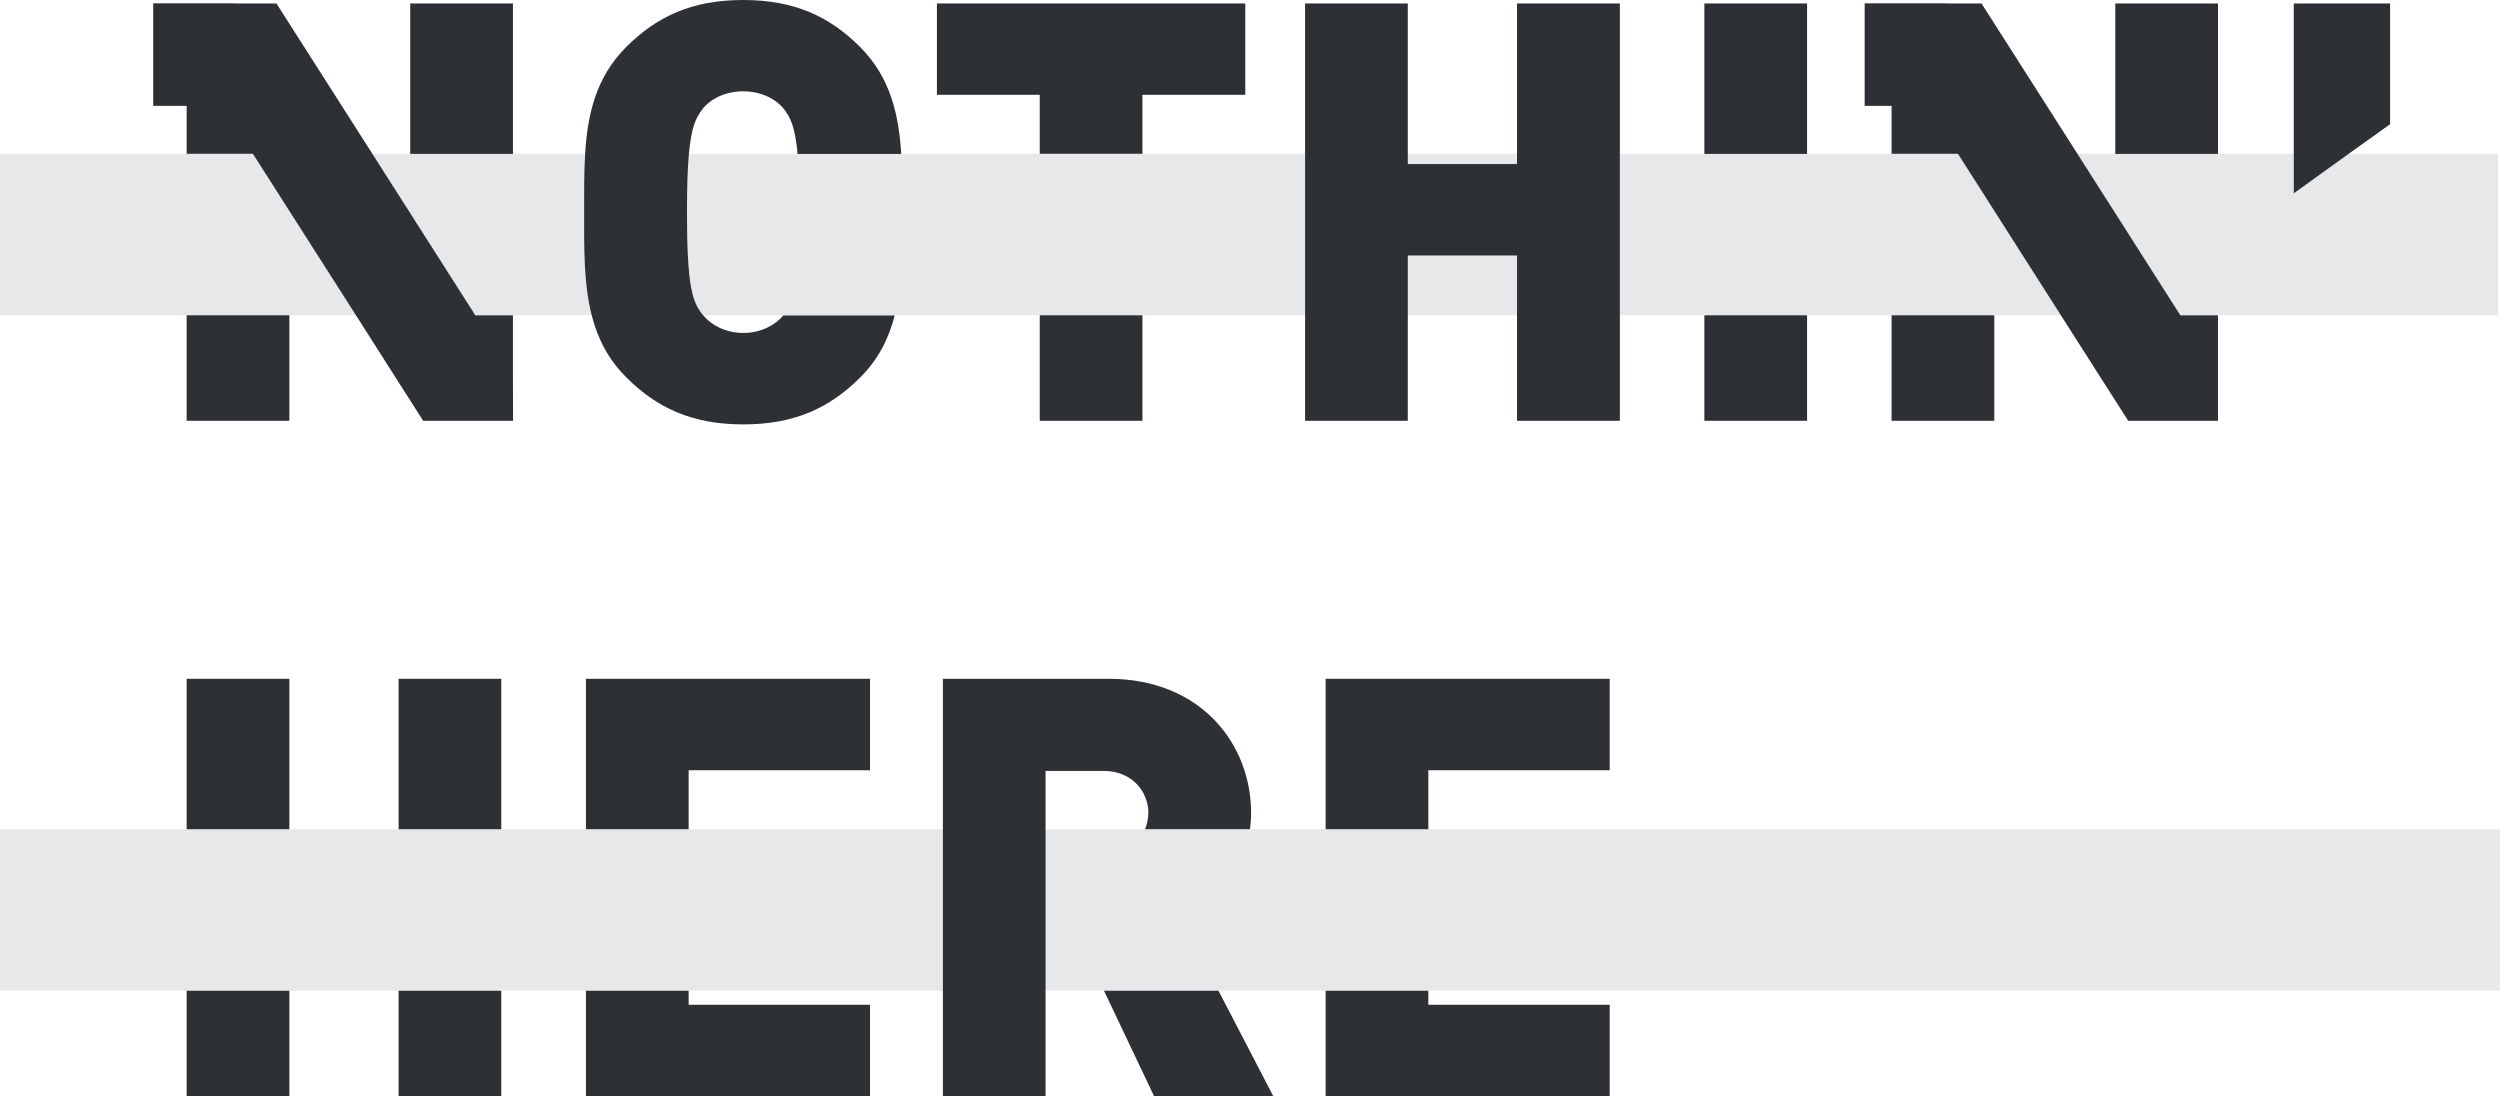
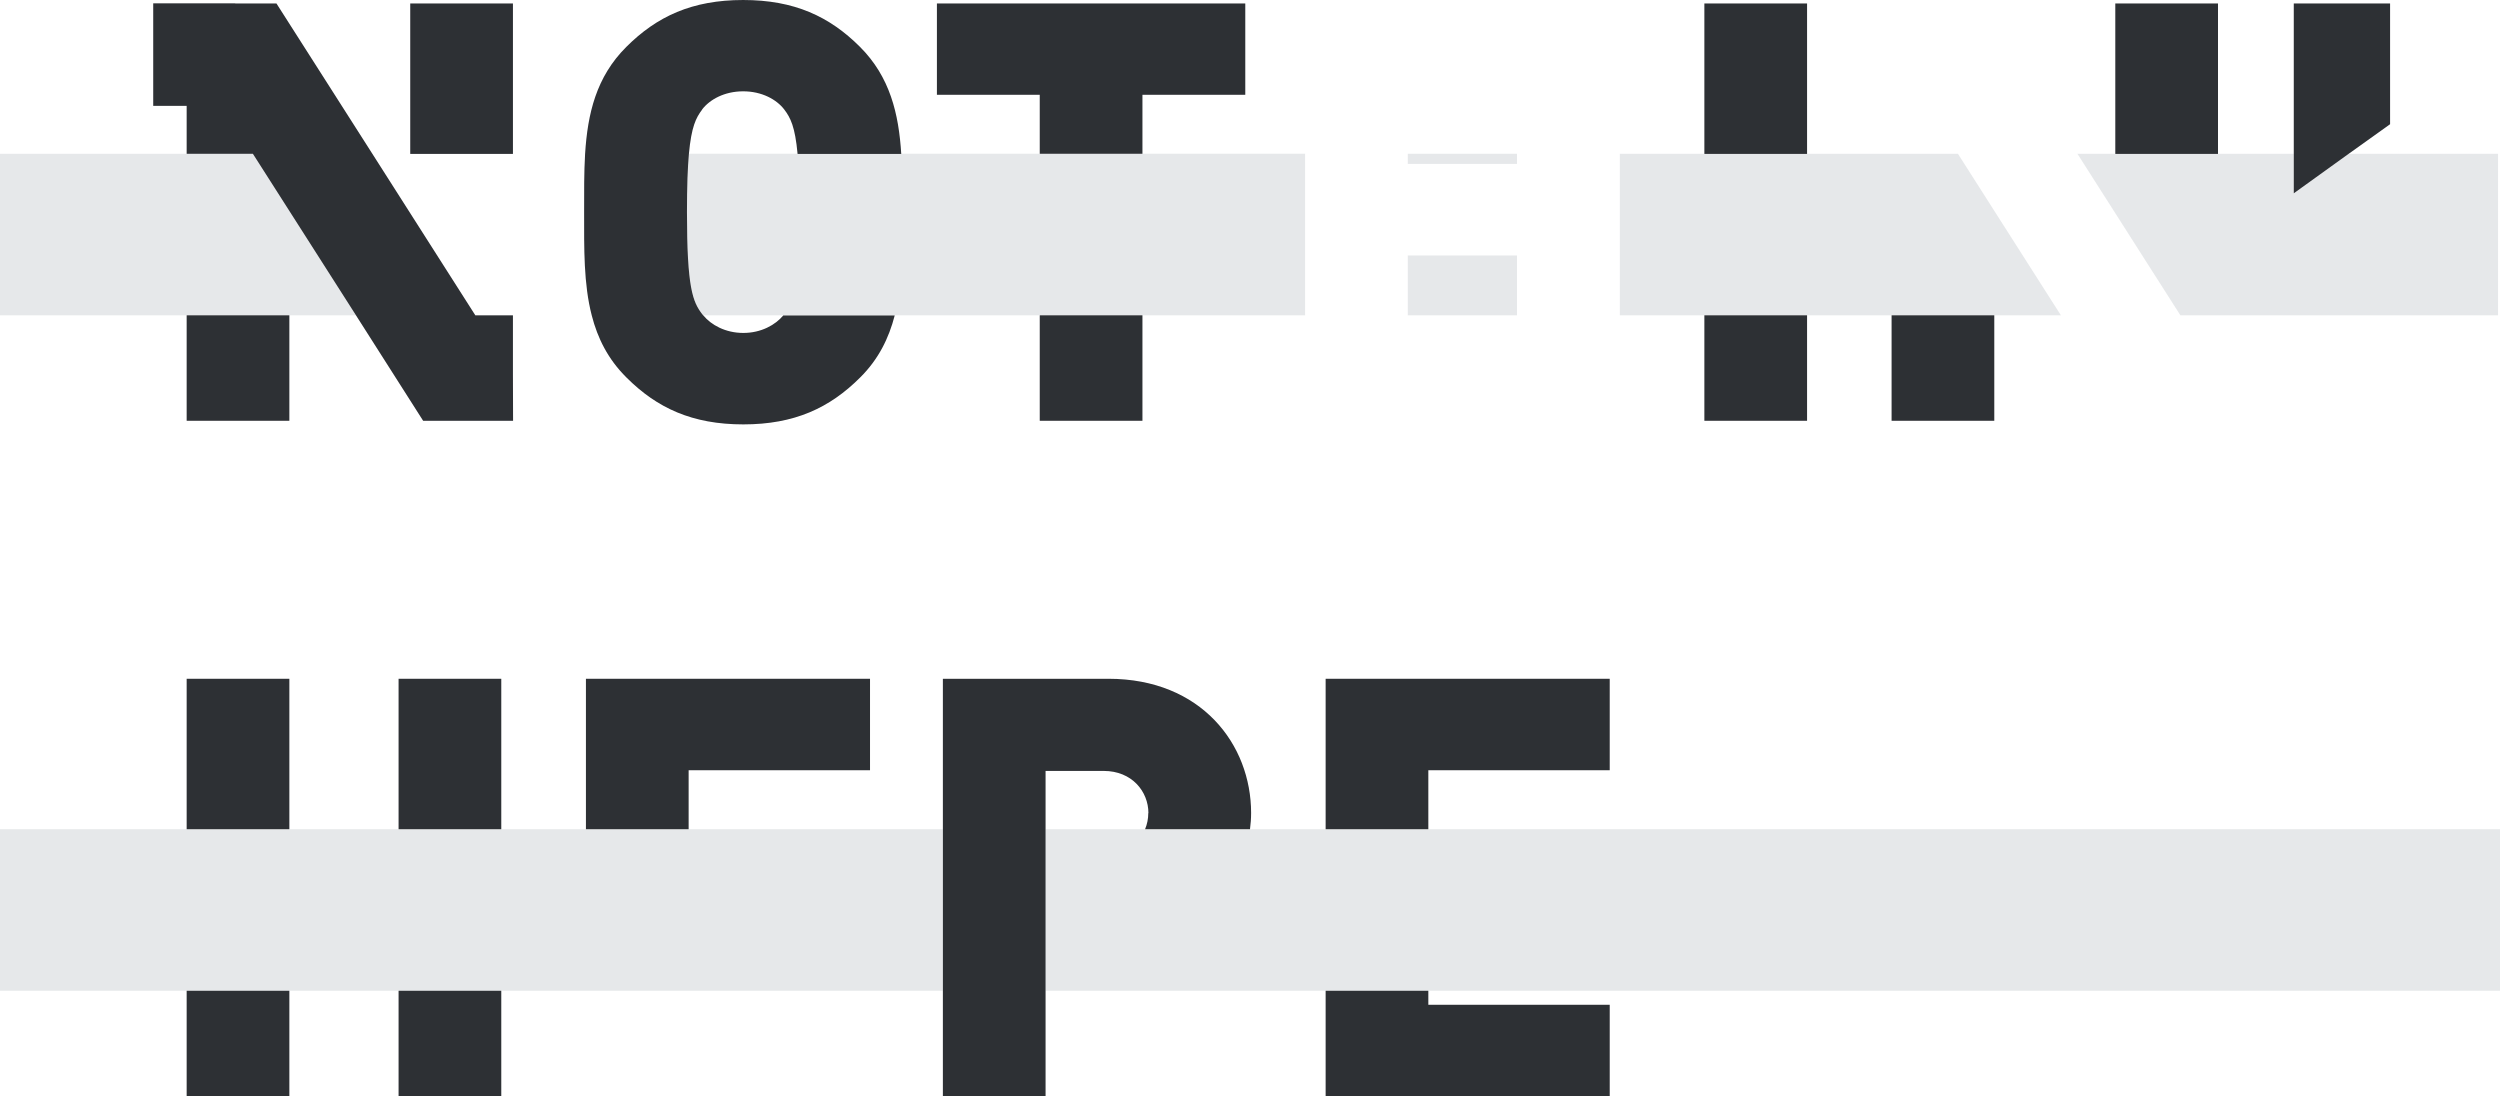
<svg xmlns="http://www.w3.org/2000/svg" id="a" width="180.14" height="78.99" viewBox="0 0 180.14 78.99">
  <g id="b">
    <g>
      <g style="opacity: .1;">
        <rect x="101.44" y="11.08" width="7.87" height=".73" style="fill: #00182b; stroke-width: 0px;" />
        <rect x="101.44" y="18.41" width="7.87" height="4.31" style="fill: #00182b; stroke-width: 0px;" />
-         <path d="M36.96,22.72h5.67c-.59-2.28-.55-4.81-.55-7.44,0-1.44,0-2.84.07-4.2h-15.33l7.42,11.64h2.72Z" style="fill: #00182b; stroke-width: 0px;" />
        <path d="M82.32,22.72h11.72v-11.64h-44.41c-.09,1-.14,2.34-.14,4.2,0,5.49.42,6.46,1.1,7.35.02.03.05.06.08.09h31.65Z" style="fill: #00182b; stroke-width: 0px;" />
        <polygon points="169.24 11.08 165.28 13.93 165.28 13.36 165.28 11.44 165.28 11.08 159.82 11.08 152.42 11.08 149.69 11.08 157.11 22.72 159.82 22.72 180 22.72 180 11.08 169.24 11.08" style="fill: #00182b; stroke-width: 0px;" />
        <polygon points="18.22 11.08 13.45 11.08 0 11.08 0 22.72 13.45 22.72 20.85 22.72 25.65 22.72 25.65 22.72 18.22 11.08" style="fill: #00182b; stroke-width: 0px;" />
        <polygon points="136.3 11.08 130.21 11.08 122.81 11.08 116.72 11.08 116.72 22.72 122.81 22.72 130.21 22.72 136.3 22.72 143.71 22.72 148.5 22.72 141.08 11.08 136.3 11.08" style="fill: #00182b; stroke-width: 0px;" />
      </g>
      <g style="opacity: .87;">
        <polygon points="36.96 22.72 34.25 22.72 26.83 11.08 19.92 .25 19.92 .25 19.92 .25 16.95 .25 16.95 .24 11.04 .24 11.04 7.63 13.45 7.63 13.45 11.08 18.22 11.08 25.65 22.72 25.65 22.72 30.49 30.32 30.5 30.32 36.96 30.32 36.97 30.32 36.96 26.98 36.96 22.72" style="fill: #0e1116; stroke-width: 0px;" />
        <rect x="13.45" y="22.72" width="7.4" height="7.6" style="fill: #0e1116; stroke-width: 0px;" />
        <rect x="29.56" y=".25" width="7.4" height="10.84" style="fill: #0e1116; stroke-width: 0px;" />
        <path d="M50.59,7.89c.55-.72,1.61-1.31,2.96-1.31s2.41.59,2.96,1.31c.45.59.78,1.24.96,3.2h7.47c-.18-2.9-.81-5.55-2.97-7.71-2.2-2.2-4.74-3.38-8.42-3.38s-6.22,1.18-8.42,3.38c-2.17,2.16-2.79,4.81-2.97,7.71-.08,1.35-.07,2.76-.07,4.2,0,2.63-.04,5.16.55,7.44.42,1.64,1.17,3.15,2.5,4.47,2.2,2.2,4.74,3.38,8.42,3.38s6.22-1.18,8.42-3.38c1.33-1.32,2.07-2.84,2.49-4.47h-8.03c-.57.68-1.59,1.26-2.88,1.26s-2.32-.58-2.88-1.26c-.03-.03-.05-.06-.08-.09-.68-.89-1.1-1.86-1.1-7.35,0-1.86.05-3.2.14-4.2.18-1.96.51-2.61.96-3.2h0Z" style="fill: #0e1116; stroke-width: 0px;" />
        <polygon points="74.92 11.08 82.32 11.08 82.32 6.83 82.32 6.83 89.73 6.83 89.73 .25 67.51 .25 67.51 6.83 74.92 6.83 74.92 11.08" style="fill: #0e1116; stroke-width: 0px;" />
        <rect x="74.92" y="22.72" width="7.4" height="7.6" style="fill: #0e1116; stroke-width: 0px;" />
        <rect x="122.81" y=".25" width="7.4" height="10.84" style="fill: #0e1116; stroke-width: 0px;" />
        <rect x="122.81" y="22.72" width="7.4" height="7.6" style="fill: #0e1116; stroke-width: 0px;" />
        <rect x="152.42" y=".25" width="7.4" height="10.84" style="fill: #0e1116; stroke-width: 0px;" />
        <rect x="136.3" y="22.72" width="7.4" height="7.6" style="fill: #0e1116; stroke-width: 0px;" />
        <polygon points="165.28 .25 165.28 2.22 165.28 11.08 165.28 11.44 165.28 13.36 165.28 13.93 169.24 11.08 172.22 8.95 172.22 6.46 172.22 .25 165.28 .25" style="fill: #0e1116; stroke-width: 0px;" />
-         <polygon points="149.69 11.08 142.78 .25 140.27 .25 140.27 .24 134.36 .24 134.36 7.63 136.3 7.63 136.3 11.08 141.08 11.08 148.5 22.72 153.35 30.32 159.82 30.32 159.82 26.98 159.82 22.72 157.11 22.72 149.69 11.08" style="fill: #0e1116; stroke-width: 0px;" />
-         <polygon points="109.31 11.08 109.31 11.82 101.44 11.82 101.44 11.08 101.44 .25 94.04 .25 94.04 11.08 94.04 22.72 94.04 30.32 101.44 30.32 101.44 22.72 101.44 18.41 109.31 18.41 109.31 22.72 109.31 30.32 116.72 30.32 116.72 22.72 116.72 11.08 116.72 .25 109.31 .25 109.31 11.08" style="fill: #0e1116; stroke-width: 0px;" />
        <rect x="28.72" y="48.91" width="7.4" height="10.84" style="fill: #0e1116; stroke-width: 0px;" />
        <rect x="13.45" y="48.91" width="7.4" height="10.84" style="fill: #0e1116; stroke-width: 0px;" />
        <rect x="28.72" y="71.39" width="7.4" height="7.6" style="fill: #0e1116; stroke-width: 0px;" />
        <rect x="13.45" y="71.39" width="7.4" height="7.6" style="fill: #0e1116; stroke-width: 0px;" />
        <polygon points="42.22 59.75 49.62 59.75 49.62 55.5 62.69 55.5 62.69 48.91 42.22 48.91 42.22 59.75" style="fill: #0e1116; stroke-width: 0px;" />
-         <polygon points="49.62 71.39 42.22 71.39 42.22 78.99 62.69 78.99 62.69 72.4 49.62 72.4 49.62 71.39" style="fill: #0e1116; stroke-width: 0px;" />
-         <polygon points="87.8 71.39 79.55 71.39 83.16 78.99 91.75 78.99 87.8 71.39" style="fill: #0e1116; stroke-width: 0px;" />
        <path d="M82.74,58.59c0,.4-.08.8-.23,1.16h7.56c.05-.38.08-.76.08-1.17,0-4.94-3.59-9.67-10.28-9.67h-11.93v30.08h7.4v-23.44h4.19c2.03,0,3.22,1.48,3.22,3.04,0,0-.01,0-.01,0Z" style="fill: #0e1116; stroke-width: 0px;" />
        <polygon points="95.52 59.75 102.92 59.75 102.92 55.5 115.99 55.5 115.99 48.91 95.52 48.91 95.52 59.75" style="fill: #0e1116; stroke-width: 0px;" />
        <polygon points="102.92 71.39 95.52 71.39 95.52 78.99 115.99 78.99 115.99 72.4 102.92 72.4 102.92 71.39" style="fill: #0e1116; stroke-width: 0px;" />
      </g>
      <g style="opacity: .1;">
        <polygon points="49.62 71.39 67.93 71.39 67.93 59.75 49.62 59.75 42.22 59.75 36.12 59.75 28.72 59.75 20.85 59.75 13.45 59.75 0 59.75 0 71.39 13.45 71.39 20.85 71.39 28.72 71.39 36.12 71.39 42.22 71.39 49.62 71.39" style="fill: #00182b; stroke-width: 0px;" />
        <polygon points="102.92 59.75 95.52 59.75 90.06 59.75 82.51 59.75 75.34 59.75 75.34 67.8 75.34 71.39 79.55 71.39 87.8 71.39 95.52 71.39 102.92 71.39 180.14 71.39 180.14 59.75 102.92 59.75" style="fill: #00182b; stroke-width: 0px;" />
      </g>
    </g>
  </g>
</svg>